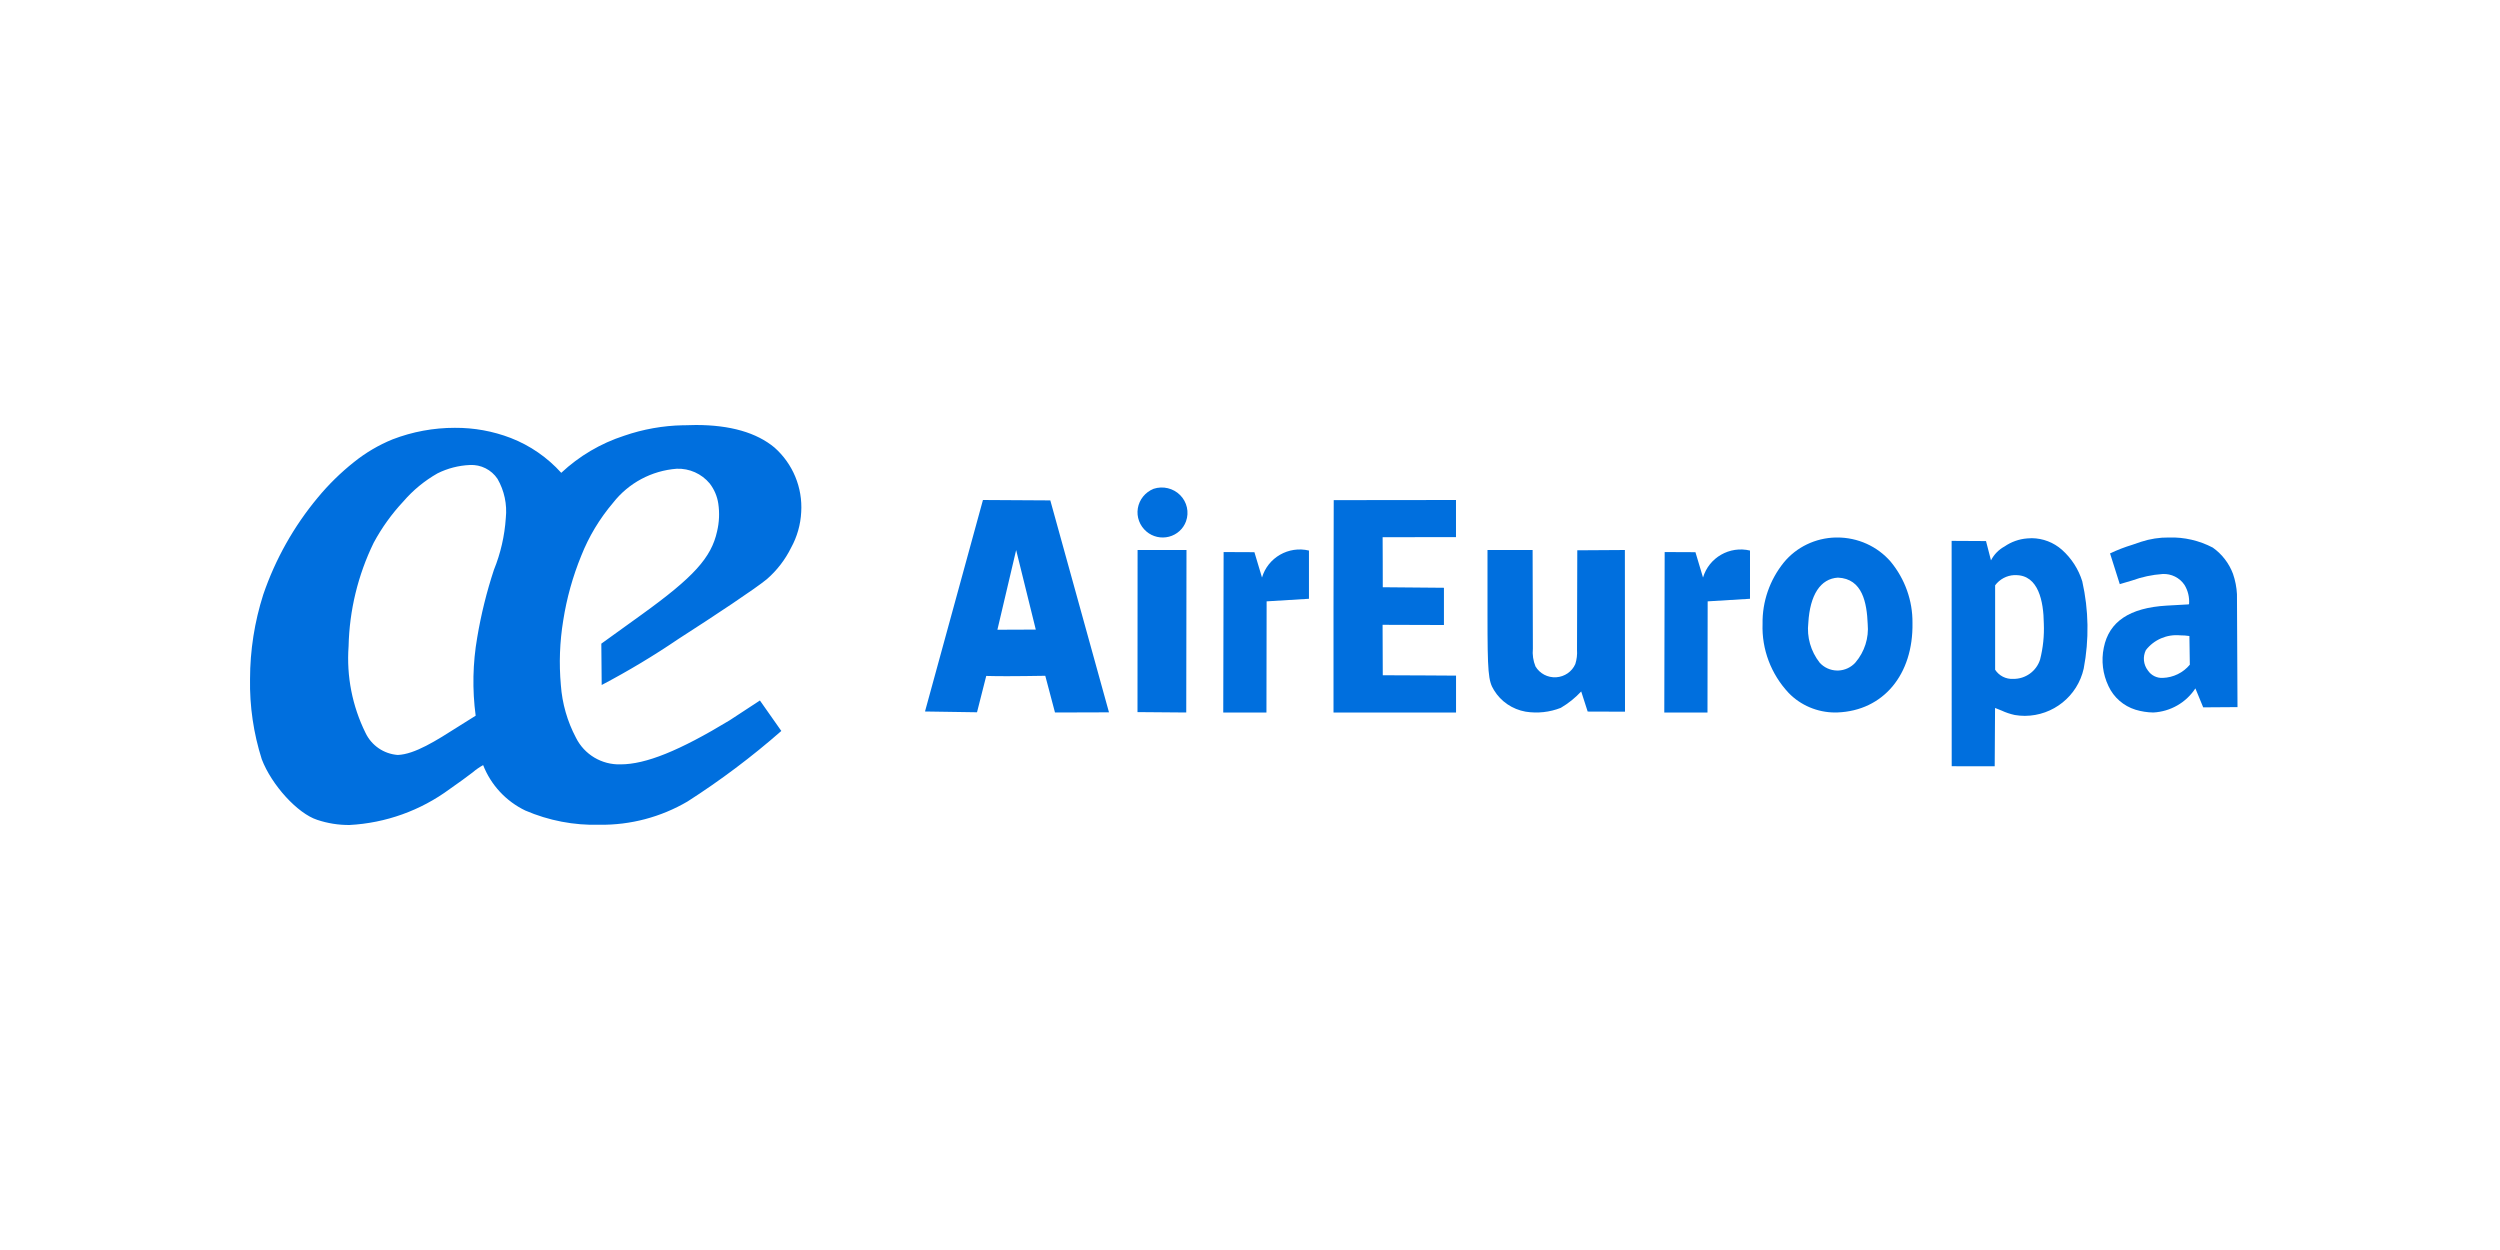
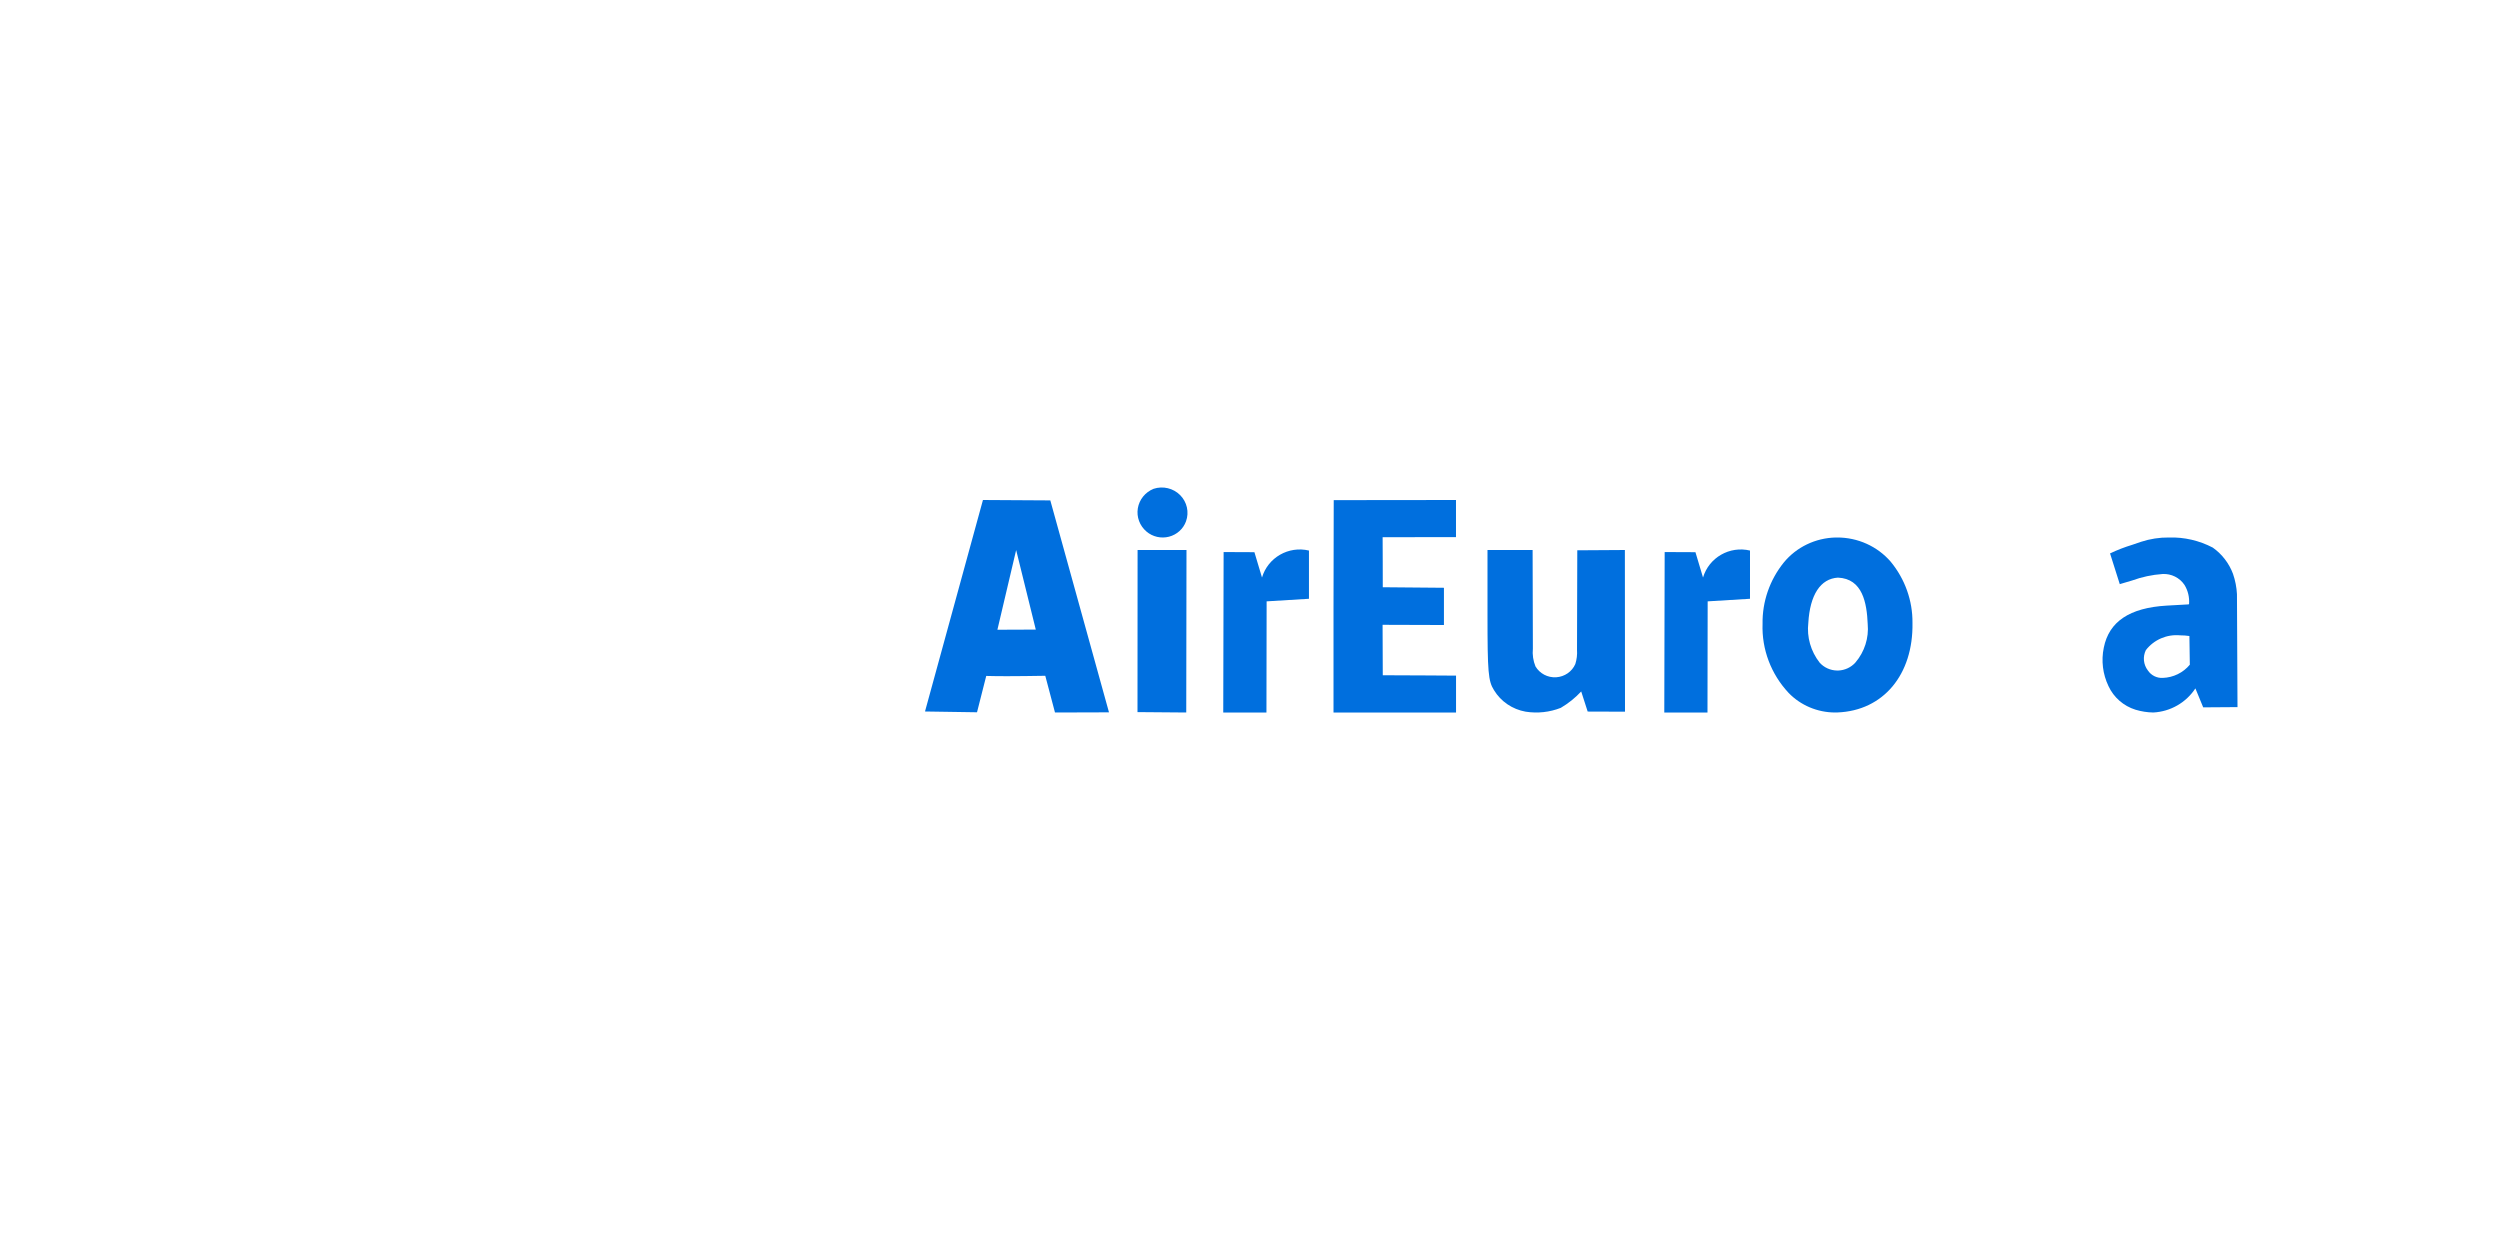
<svg xmlns="http://www.w3.org/2000/svg" width="200px" height="100px" viewBox="0 0 200 100" version="1.1">
  <title>ux - large</title>
  <g id="ux---large" stroke="none" stroke-width="1" fill="none" fill-rule="evenodd">
    <g id="ae-logo-2" transform="translate(20, 34)" fill="#006FDE">
      <path d="M71.721,8.526 C71.174,8.063 70.911,7.357 71.027,6.66 C71.143,5.963 71.62,5.374 72.29,5.103 C73.038,4.859 73.863,5.056 74.412,5.609 C74.962,6.162 75.145,6.976 74.881,7.707 C74.663,8.311 74.154,8.771 73.52,8.936 C72.888,9.099 72.214,8.945 71.721,8.526 L71.721,8.526 Z" id="Path" />
      <path d="M126.796,23 C125.394,22.994 124.055,22.429 123.093,21.436 C121.68,19.928 120.931,17.943 121.005,15.905 C120.977,14.131 121.576,12.401 122.701,11.003 C123.712,9.769 125.236,9.035 126.859,9 L126.959,9 C128.616,8.992 130.191,9.702 131.257,10.937 C132.399,12.324 133.015,14.052 132.998,15.829 C133.071,19.972 130.661,22.853 127.001,22.996 C126.933,22.999 126.865,23 126.796,23 L126.796,23 Z M127.035,12.21 C125.638,12.296 124.797,13.582 124.665,15.832 C124.535,16.965 124.86,18.103 125.57,19.009 C125.921,19.403 126.427,19.632 126.96,19.642 L127.072,19.642 C127.596,19.619 128.088,19.388 128.432,19.003 C129.165,18.145 129.52,17.036 129.416,15.919 C129.346,14.238 129.009,12.293 127.035,12.21 L127.035,12.21 Z" id="Shape" />
      <path d="M113.173,10.164 L115.635,10.175 L116.242,12.202 C116.715,10.605 118.368,9.655 120,10.044 L120,13.902 L116.613,14.108 L116.599,23 L113.143,23 L113.173,10.164 Z M77.889,10.164 L80.353,10.175 L80.96,12.202 C81.432,10.605 83.085,9.655 84.717,10.044 L84.717,13.902 L81.33,14.108 L81.316,23 L77.86,23 L77.889,10.164 L77.889,10.164 Z M86.681,22.999 L86.681,14.593 L86.698,6.011 L96.479,6 L96.479,8.97 L90.61,8.976 C90.61,10.193 90.629,11.762 90.622,12.979 L95.515,13.022 L95.515,16.001 L90.607,15.985 L90.622,20.02 L94.113,20.035 L96.483,20.05 L96.483,23 L86.681,23 L86.681,22.999 Z M71,22.968 L71.007,10 L74.919,10 L74.9,23 L71,22.968 Z" id="Shape" />
      <path d="M64.399,23 L63.623,20.066 L63.394,20.066 C62.467,20.08 61.51,20.095 60.559,20.095 C59.939,20.095 59.395,20.089 58.899,20.075 L58.161,22.982 L54,22.919 L58.636,6 L64.025,6.032 L68.719,22.987 L64.399,23 Z M61.292,10.005 L59.792,16.379 L62.863,16.367 L61.292,10.005 Z M152.267,23 C151.783,22.993 151.302,22.917 150.839,22.777 C149.883,22.479 149.099,21.794 148.68,20.892 C148.22,19.934 148.088,18.853 148.303,17.814 C148.72,15.726 150.367,14.622 153.343,14.448 L155.083,14.351 C155.1,14.351 155.114,14.338 155.125,14.315 C155.165,13.783 155.038,13.251 154.76,12.794 C154.372,12.216 153.706,11.884 153.007,11.921 C152.174,11.979 151.353,12.154 150.568,12.439 C150.242,12.539 149.906,12.643 149.582,12.731 L148.803,10.272 C149.376,10 149.968,9.771 150.573,9.587 C150.799,9.511 151.031,9.432 151.282,9.345 C152.003,9.108 152.759,8.991 153.519,9 C154.738,8.963 155.943,9.243 157.023,9.808 C157.763,10.333 158.326,11.066 158.641,11.911 C158.82,12.433 158.928,12.979 158.957,13.532 L159,22.569 L156.256,22.588 L155.631,21.071 C154.886,22.21 153.635,22.927 152.267,23 L152.267,23 Z M154.415,16.827 C153.355,16.726 152.316,17.173 151.668,18.01 C151.408,18.541 151.471,19.173 151.833,19.641 C152.098,20.034 152.551,20.26 153.025,20.232 C153.865,20.203 154.652,19.818 155.186,19.176 L155.152,16.881 C154.907,16.845 154.662,16.827 154.415,16.827 L154.415,16.827 Z" id="Shape" />
      <path d="M102.055,22.935 C100.99,22.747 100.063,22.116 99.517,21.208 C99.059,20.481 99,19.792 99,15.194 L99,10.001 L102.609,10.001 L102.63,17.886 C102.582,18.372 102.653,18.861 102.838,19.313 C103.179,19.886 103.818,20.223 104.493,20.182 C105.169,20.14 105.763,19.729 106.026,19.122 C106.142,18.754 106.188,18.369 106.161,17.985 L106.183,10.024 L109.99,10 L110,22.935 L107.014,22.925 L106.497,21.317 C106.02,21.829 105.469,22.271 104.861,22.629 C103.972,22.978 103.001,23.084 102.055,22.934 L102.055,22.935 Z" id="Path" />
-       <path d="M139.576,27.303 L136.136,27.298 L136.13,9.27 L138.881,9.285 L139.278,10.829 C139.521,10.357 139.9,9.968 140.366,9.716 C140.902,9.346 141.524,9.125 142.172,9.074 C142.295,9.062 142.418,9.055 142.542,9.055 C143.433,9.064 144.29,9.393 144.957,9.983 C145.719,10.662 146.281,11.536 146.582,12.509 C147.098,14.802 147.137,17.176 146.697,19.484 C146.206,21.688 144.251,23.26 141.988,23.269 C141.719,23.269 141.449,23.245 141.183,23.2 C140.817,23.122 140.461,23.002 140.122,22.843 C139.953,22.773 139.779,22.699 139.604,22.636 L139.576,27.301 L139.576,27.303 L139.576,27.303 Z M141.263,12.008 L141.146,12.008 C140.538,12.036 139.974,12.336 139.61,12.826 L139.61,19.578 C139.926,20.064 140.475,20.343 141.051,20.311 C142.033,20.328 142.91,19.699 143.207,18.765 C143.447,17.821 143.547,16.847 143.505,15.874 C143.484,14.112 143.081,12.01 141.265,12.01 L141.263,12.01 L141.263,12.008 Z M7.953,32 C7.076,32.005 6.205,31.866 5.374,31.587 C3.807,31.078 1.733,28.811 0.941,26.738 C0.281,24.662 -0.036,22.492 0.003,20.314 C0.007,18.022 0.364,15.745 1.062,13.562 C2.029,10.736 3.505,8.11 5.417,5.813 C6.282,4.765 7.255,3.811 8.319,2.966 C9.254,2.215 10.293,1.603 11.403,1.15 C12.995,0.537 14.685,0.223 16.39,0.226 C17.919,0.215 19.436,0.491 20.863,1.039 C22.408,1.64 23.791,2.595 24.9,3.826 C26.339,2.48 28.059,1.466 29.936,0.858 C31.45,0.335 33.037,0.053 34.639,0.021 L34.777,0.021 C35.082,0.007 35.376,0 35.671,0 C38.413,0 40.529,0.608 41.963,1.807 C43.431,3.109 44.217,5.012 44.097,6.967 C44.047,7.966 43.77,8.941 43.287,9.818 C42.815,10.774 42.158,11.628 41.353,12.33 C40.438,13.087 37.14,15.276 34.281,17.111 C32.304,18.455 30.251,19.686 28.135,20.8 L28.106,17.493 L31.334,15.167 C35.495,12.168 36.904,10.613 37.366,8.512 C37.54,7.783 37.573,7.028 37.463,6.287 C37.376,5.701 37.139,5.147 36.777,4.678 C36.13,3.898 35.156,3.463 34.142,3.499 C32.134,3.649 30.284,4.639 29.046,6.223 C27.971,7.487 27.11,8.919 26.499,10.461 C25.819,12.125 25.335,13.861 25.058,15.636 C24.778,17.343 24.714,19.079 24.868,20.802 C24.973,22.276 25.385,23.712 26.077,25.019 C26.747,26.363 28.14,27.195 29.645,27.149 C31.656,27.149 34.348,26.063 38.365,23.629 L40.793,22.039 L42.506,24.477 C40.149,26.543 37.64,28.429 35.001,30.12 C32.867,31.37 30.432,32.014 27.958,31.981 C25.922,32.038 23.899,31.649 22.027,30.843 C20.482,30.101 19.275,28.802 18.651,27.208 C18.352,27.376 18.069,27.571 17.809,27.794 C17.34,28.147 16.698,28.631 15.987,29.117 C13.651,30.844 10.856,31.847 7.953,32 Z M17.591,3.2 C16.69,3.239 15.808,3.466 15.002,3.868 C13.97,4.454 13.047,5.212 12.273,6.111 C11.34,7.107 10.541,8.22 9.894,9.421 C8.635,12.006 7.95,14.831 7.887,17.704 C7.713,20.092 8.18,22.483 9.241,24.63 C9.72,25.638 10.704,26.313 11.819,26.397 C13.182,26.343 14.885,25.259 16.688,24.112 C17.137,23.826 17.601,23.532 18.053,23.256 C17.775,21.169 17.818,19.052 18.181,16.977 C18.488,15.149 18.933,13.346 19.513,11.588 C20.05,10.265 20.37,8.863 20.465,7.437 C20.579,6.351 20.346,5.257 19.802,4.31 C19.313,3.577 18.473,3.155 17.591,3.199 L17.591,3.2 Z" id="Shape" />
    </g>
  </g>
</svg>